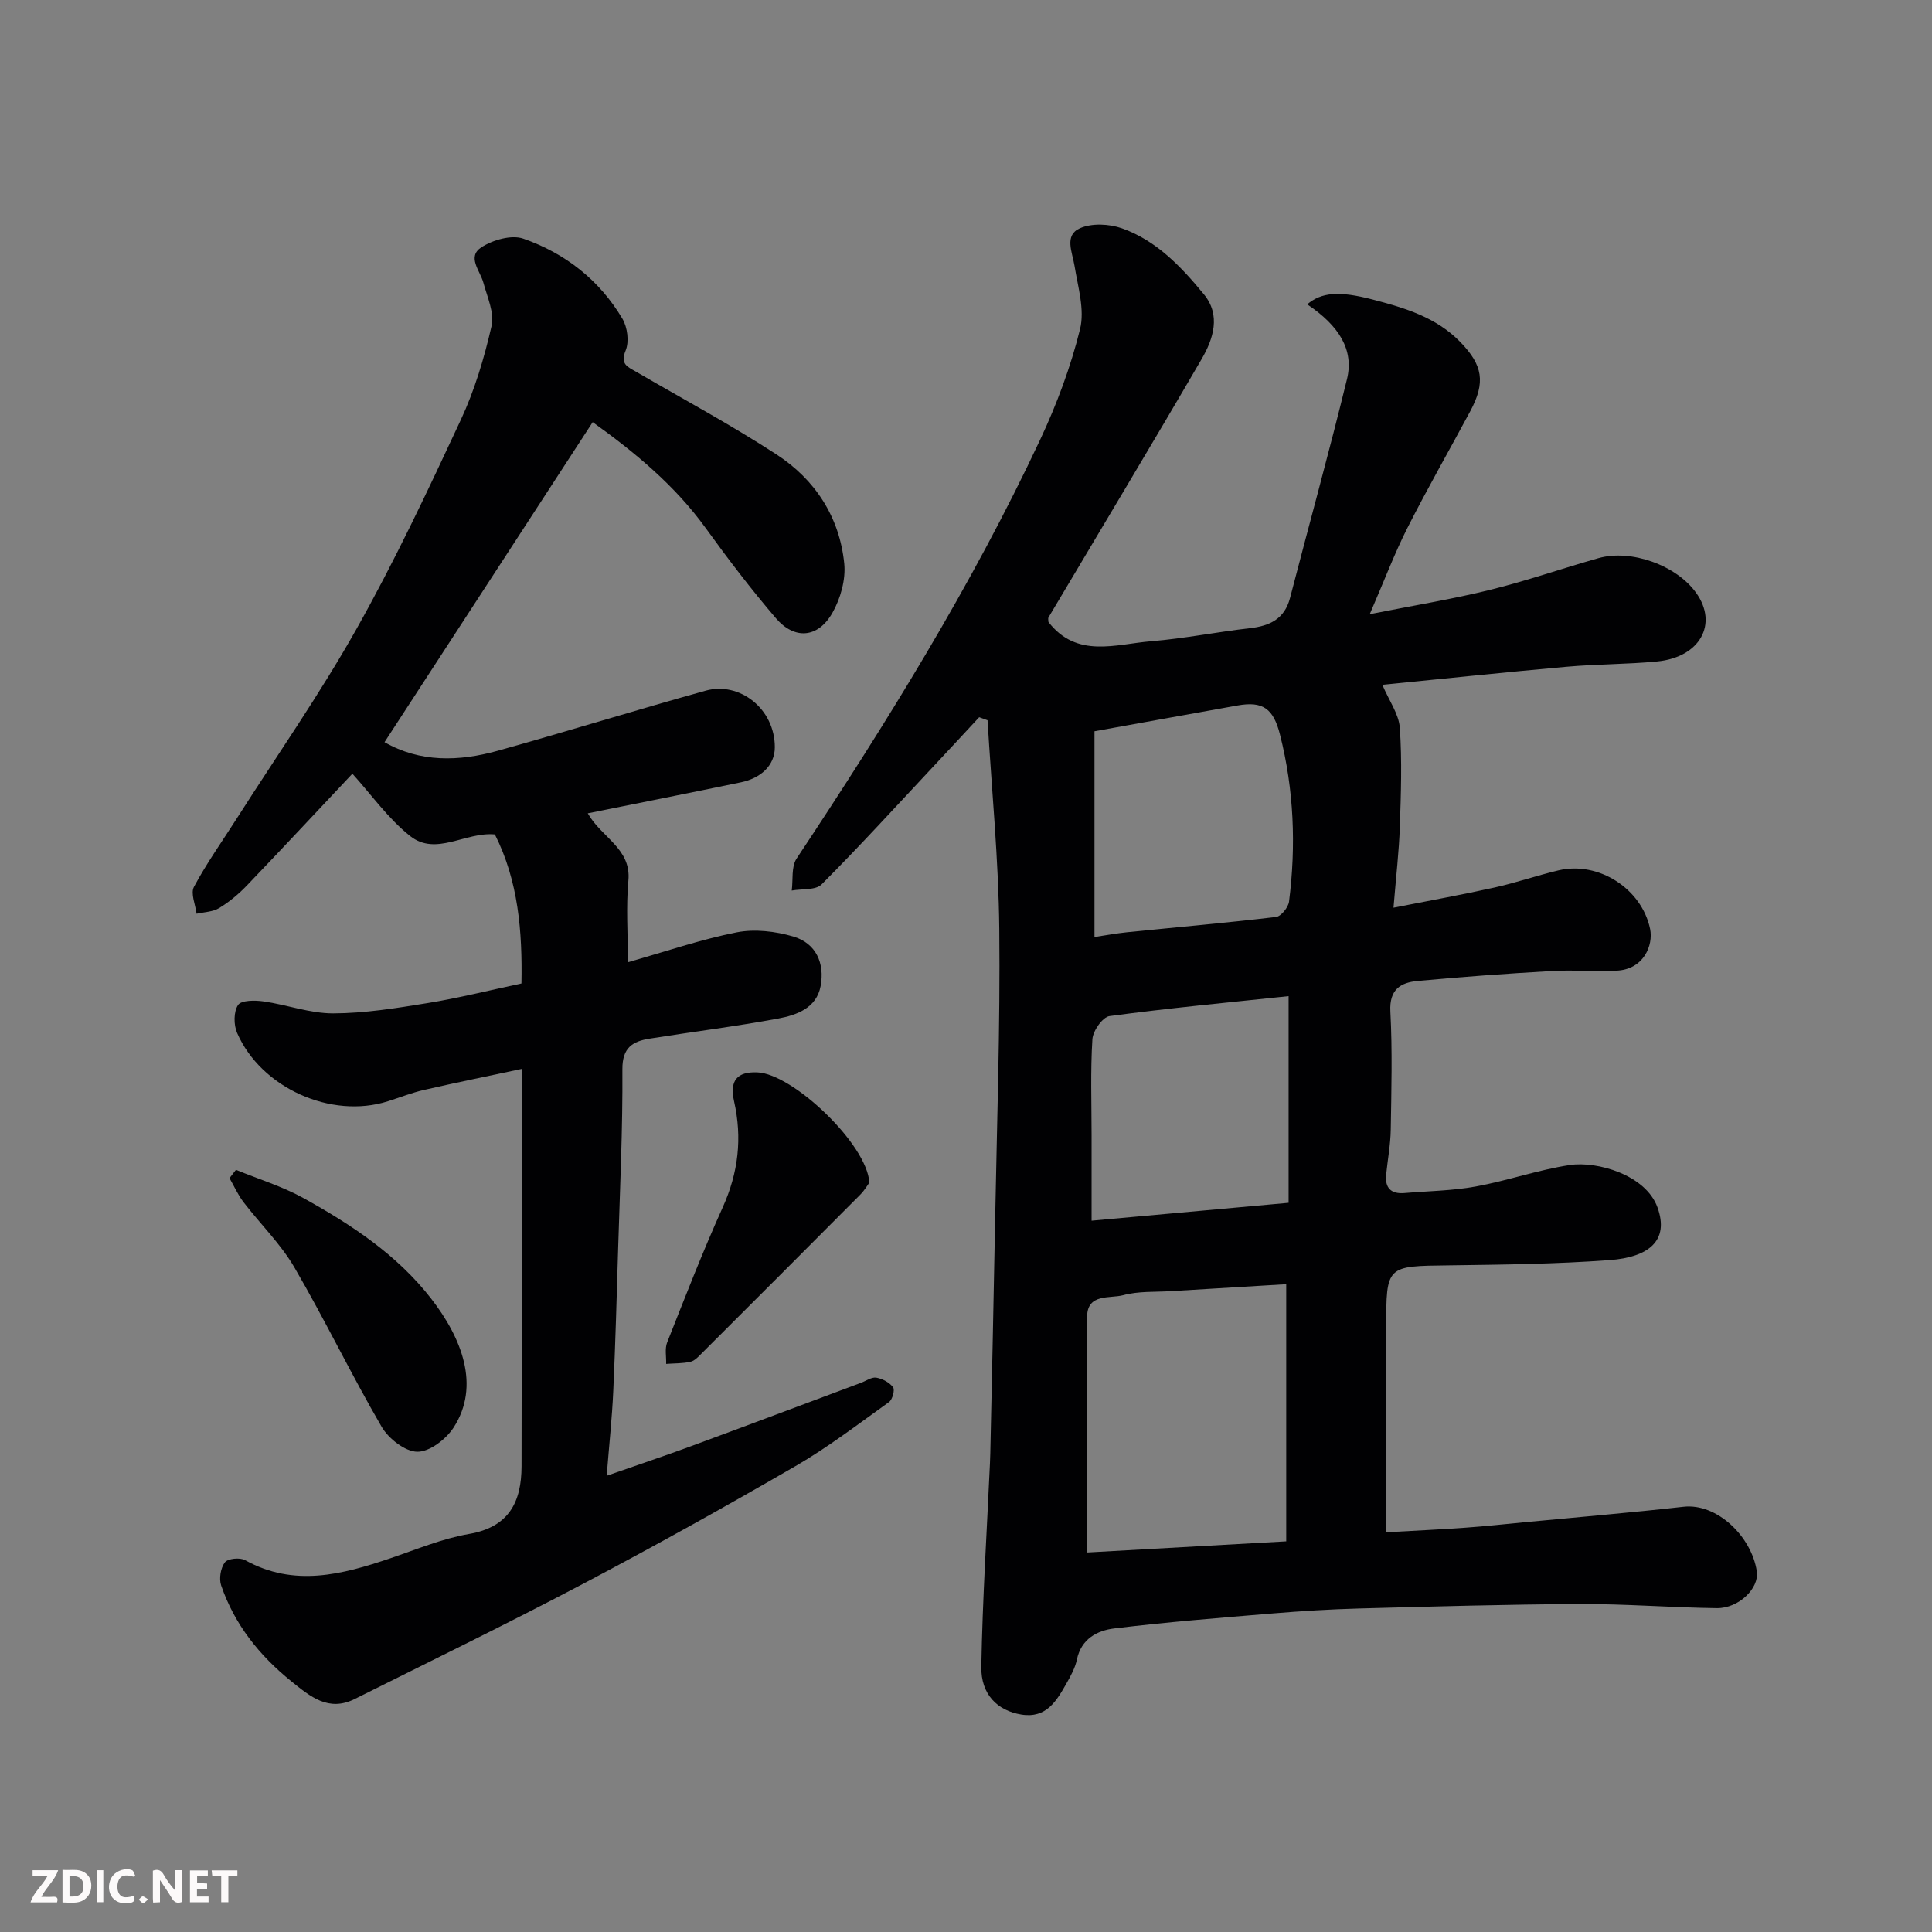
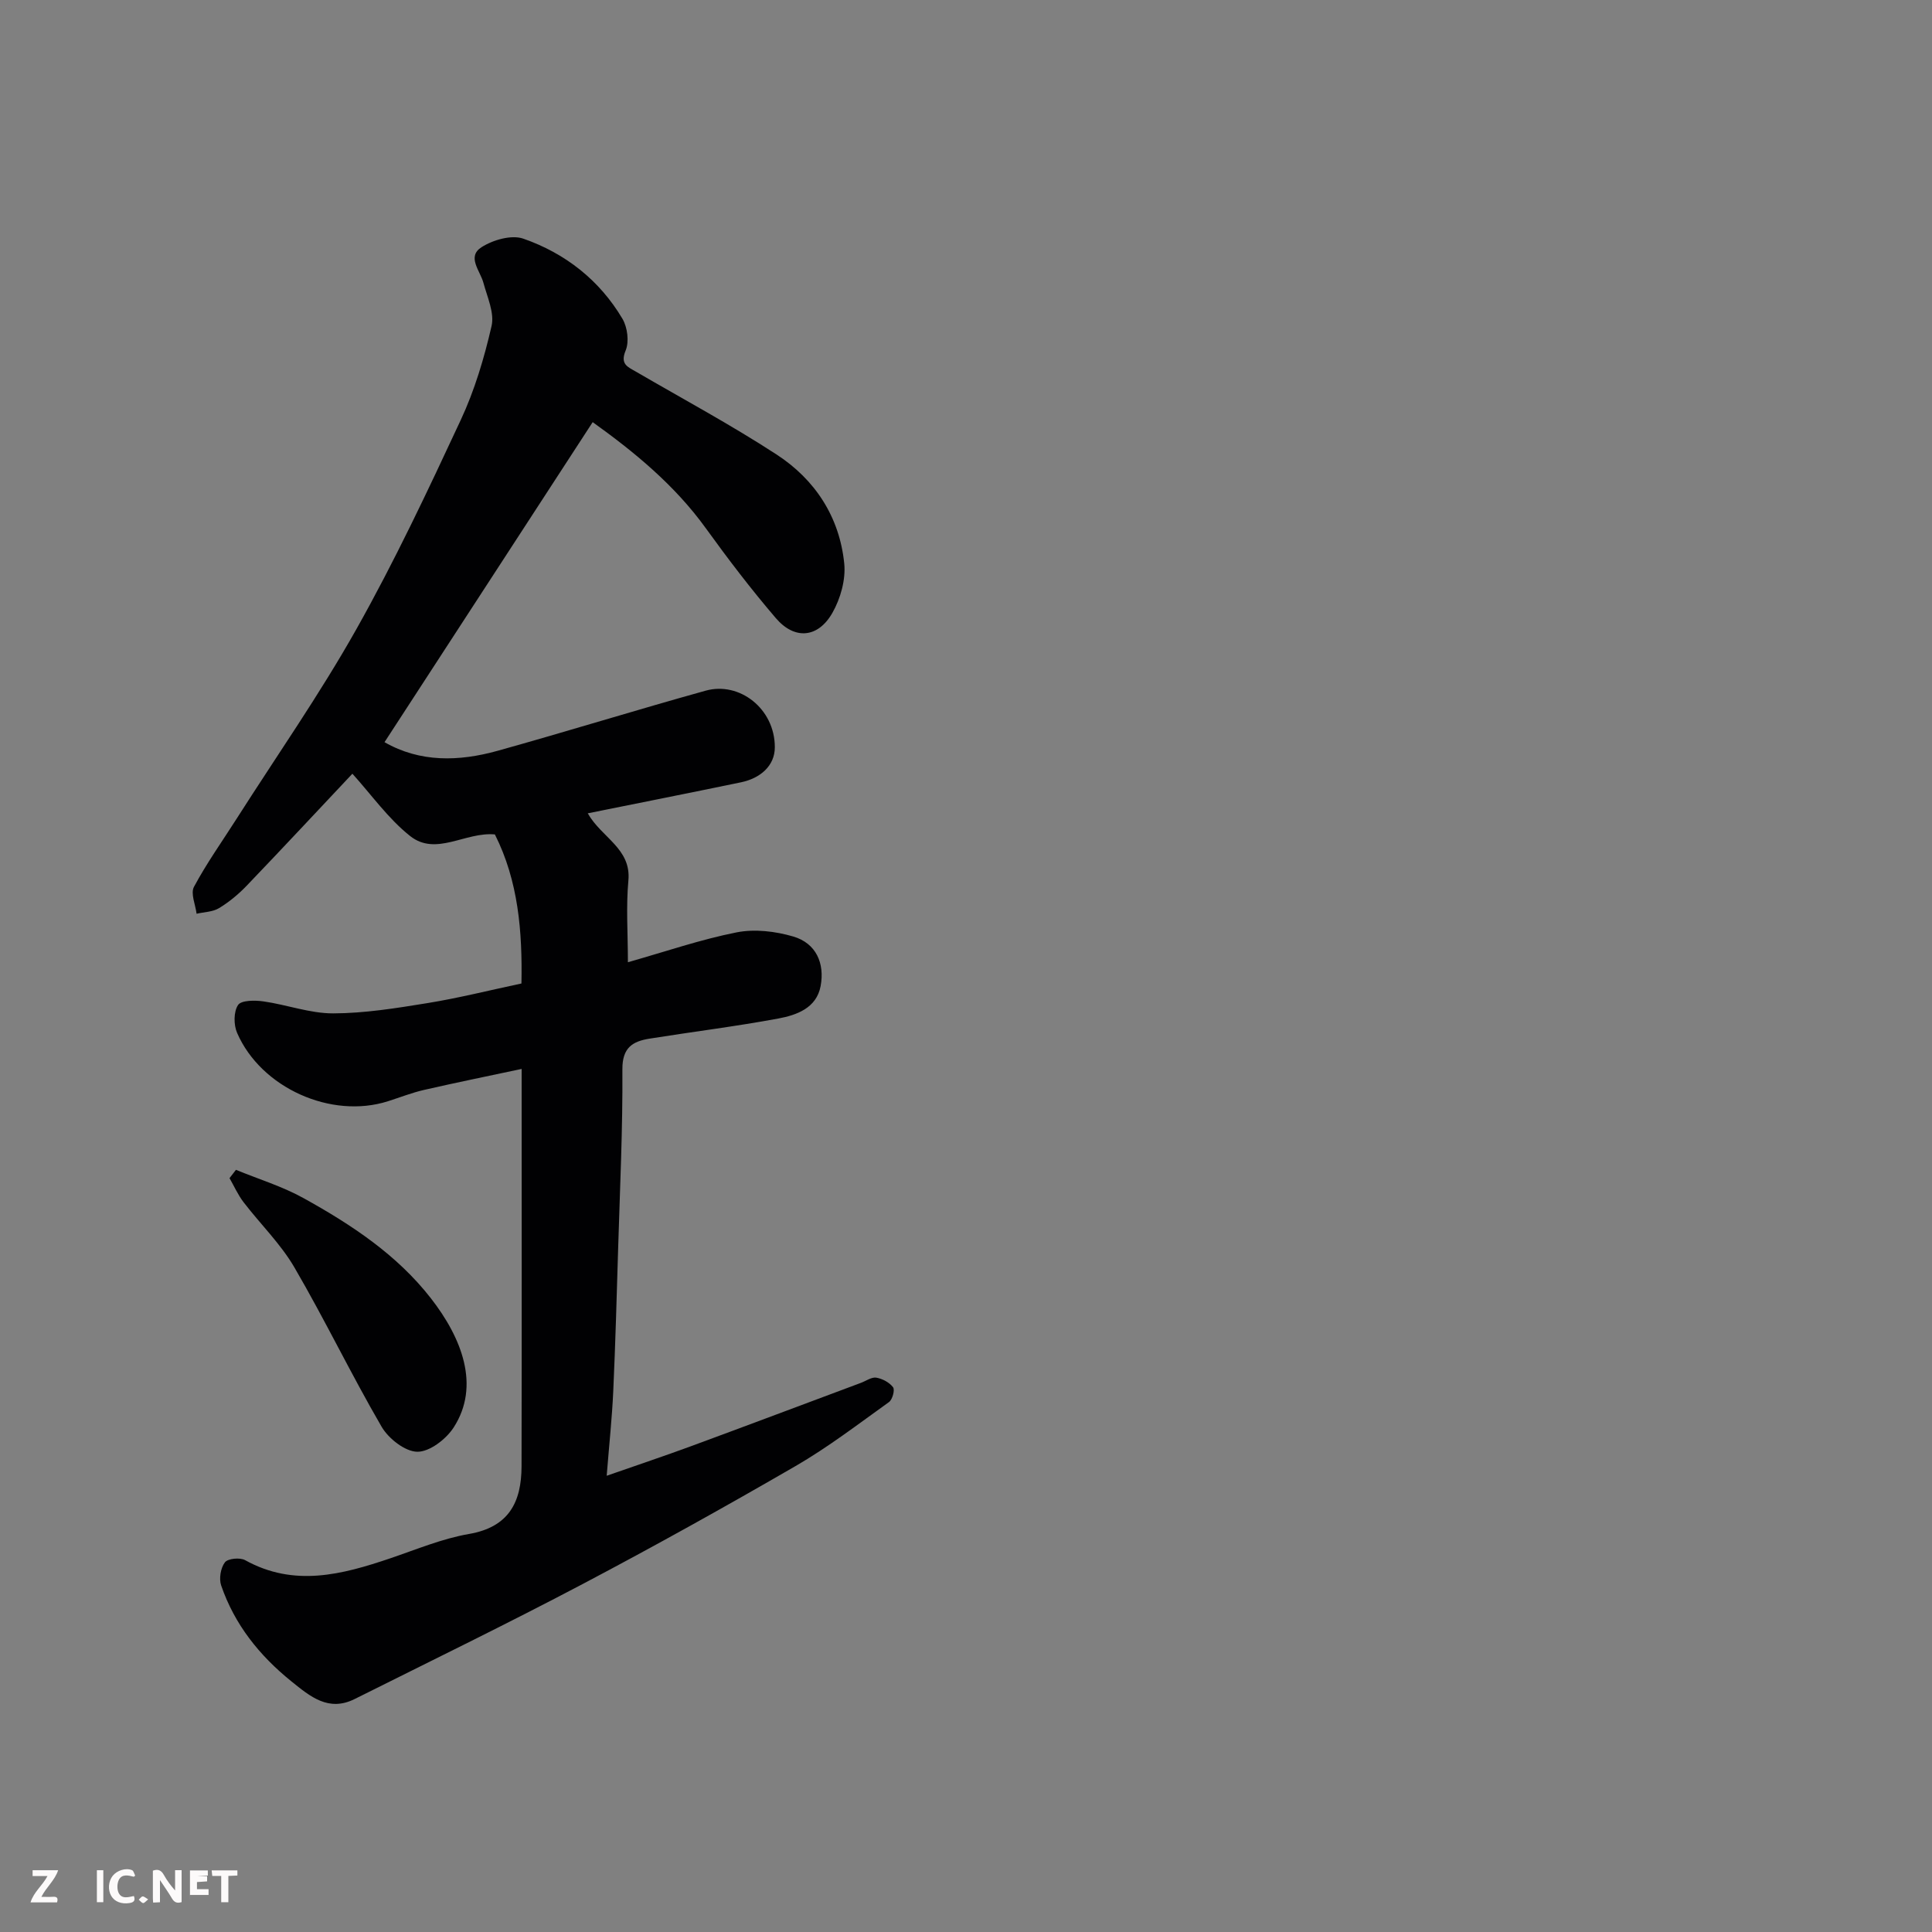
<svg xmlns="http://www.w3.org/2000/svg" enable-background="new 0 0 400 400" viewBox="0 0 400 400">
  <rect x="0" y="0" width="400" height="400" fill="#808080" stroke="none" />
-   <path d="m202.73 148.49c-3.24 3.49-6.47 6.99-9.73 10.46-7.58 8.1-15.06 16.3-22.89 24.15-1.24 1.25-4.09.89-6.19 1.28.3-2.23-.12-4.92 1-6.61 18.53-27.92 36.18-56.35 50.43-86.73 3.44-7.33 6.32-15.05 8.26-22.89 1-4.03-.44-8.75-1.14-13.1-.46-2.85-2.18-6.31 1.09-7.78 2.45-1.1 6.08-.93 8.72 0 7.14 2.52 12.3 7.98 16.98 13.67 3.55 4.32 1.94 9.24-.47 13.39-10.43 17.91-21.12 35.66-31.7 53.48-.15.25-.02.65-.02.97 5.9 7.6 13.9 4.58 21.28 3.98 6.83-.56 13.6-1.92 20.42-2.7 4.12-.47 7.18-1.9 8.32-6.27 3.92-15.1 8.09-30.14 11.79-45.3 1.47-6.04-1.6-11.03-8.24-15.48 2.92-2.46 6.49-2.84 13.51-1.01 6.64 1.73 13.2 3.66 18.22 8.84 4.62 4.77 5.24 8.31 2.03 14.3-4.32 8.06-8.88 16-13.01 24.16-2.64 5.21-4.71 10.72-7.8 17.86 9.16-1.82 17.1-3.11 24.88-5.03 7.57-1.86 14.96-4.45 22.47-6.57 6.79-1.92 16.16 1.49 20.22 7.17 4.62 6.45.8 13.37-8.09 14.22-6.24.6-12.55.54-18.79 1.1-12.57 1.12-25.12 2.45-38.08 3.73 1.41 3.32 3.42 6.06 3.62 8.93.47 6.81.23 13.68 0 20.51-.17 5.06-.77 10.11-1.31 16.71 7.73-1.53 14.38-2.72 20.97-4.19 4.44-.99 8.76-2.49 13.19-3.54 8.24-1.96 17.24 3.76 18.97 12.15.68 3.32-1.3 8.43-7.07 8.62-4.49.15-9.01-.18-13.5.08-9.21.53-18.41 1.19-27.6 2.05-3.5.33-5.85 1.77-5.61 6.3.43 8.14.21 16.33.08 24.49-.05 3.1-.64 6.19-.95 9.3-.28 2.78 1.01 4.05 3.79 3.82 4.91-.42 9.89-.47 14.72-1.35 6.55-1.19 12.92-3.45 19.5-4.45 5.66-.86 15.76 2.04 18.17 8.79 2.49 6.94-1.92 10.3-9.89 10.89-11.07.82-22.19.94-33.29 1.09-12.99.15-12.99.02-12.99 12.91v42.35c5.68-.32 11.05-.57 16.42-.95 4.1-.29 8.18-.74 12.27-1.13 10.96-1.05 21.93-1.97 32.87-3.2 6.92-.78 14.09 6.15 15.17 13.38.52 3.5-3.74 7.66-8.28 7.61-9.44-.12-18.87-.89-28.3-.85-15.27.07-30.54.51-45.8.92-5.94.16-11.88.53-17.8 1.02-10.97.91-21.94 1.78-32.86 3.11-3.52.43-6.83 2.15-7.73 6.44-.36 1.72-1.26 3.36-2.14 4.91-2.06 3.63-4.16 7.32-9.36 6.48-4.92-.8-8.4-4.14-8.29-9.93.25-14.04 1.15-28.07 1.79-42.11.03-.67.05-1.33.07-2 .34-15.93.7-31.87.99-47.8.37-20.27 1.08-40.54.87-60.8-.15-14.41-1.57-28.81-2.43-43.22-.59-.21-1.16-.42-1.73-.63zm22.28 172.94c14.05-.79 27.34-1.53 41.29-2.31 0-17.98 0-35.33 0-53.24-7.87.47-15.89.95-23.92 1.44-3.29.2-6.7-.02-9.82.83-2.74.74-7.42-.4-7.48 4.39-.19 15.95-.07 31.91-.07 48.89zm1.59-170.03v42.6c2.28-.34 4.51-.76 6.77-.99 10.27-1.04 20.56-1.94 30.81-3.16 1.05-.12 2.55-1.99 2.7-3.18 1.47-11.62 1.02-23.16-1.87-34.57-1.36-5.38-3.52-6.98-8.78-6.04-9.59 1.71-19.19 3.46-29.63 5.34zm40.19 54.84c-12.59 1.33-24.86 2.48-37.07 4.13-1.43.19-3.44 3.05-3.55 4.78-.42 6.62-.17 13.29-.17 19.94v17.64c13.97-1.27 27.3-2.47 40.79-3.7 0-14.1 0-27.69 0-42.79z" fill="#010103" />
  <path d="m121.69 168.39c2.85 5.05 9.03 7.28 8.41 13.92-.5 5.43-.1 10.94-.1 16.91 7.84-2.22 15.09-4.72 22.54-6.19 3.73-.73 8.01-.22 11.71.87 4.72 1.39 6.53 5.55 5.65 10.26-.85 4.56-4.97 6.01-8.79 6.72-8.83 1.64-17.76 2.74-26.63 4.16-3.51.56-5.65 1.86-5.62 6.34.08 12.27-.5 24.54-.87 36.8-.3 9.94-.57 19.87-1.02 29.8-.25 5.57-.85 11.12-1.36 17.56 6.46-2.26 11.98-4.1 17.43-6.11 11.76-4.33 23.48-8.75 35.22-13.13 1.06-.4 2.2-1.23 3.17-1.07 1.27.22 2.72.99 3.47 1.99.41.55-.13 2.55-.84 3.06-6.37 4.56-12.62 9.36-19.38 13.27-14.54 8.42-29.24 16.6-44.11 24.44-15.56 8.2-31.39 15.9-47.13 23.77-5.41 2.7-9.18-.48-13.12-3.66-6.64-5.36-11.76-11.77-14.53-19.85-.48-1.4-.11-3.62.77-4.78.6-.8 3.12-1.05 4.18-.46 10.15 5.63 20.08 3 30.07-.38 5.39-1.83 10.74-4.08 16.3-5.04 8.29-1.43 10.85-6.64 10.87-14 .06-26.98.02-53.96.02-82.28-7.09 1.51-13.68 2.85-20.22 4.35-2.53.58-4.97 1.55-7.46 2.34-11.71 3.74-26.27-2.73-31.23-14.15-.73-1.67-.73-4.4.2-5.78.67-1 3.5-1 5.27-.74 4.84.69 9.62 2.49 14.42 2.48 6.52-.02 13.07-1.08 19.53-2.13 6.41-1.04 12.73-2.63 19.45-4.06.2-10.74-.63-21.2-5.5-30.86-6.14-.57-12.18 4.58-17.55.33-4.54-3.6-8.02-8.56-11.95-12.9-6.83 7.25-14.3 15.27-21.89 23.19-1.69 1.76-3.64 3.38-5.72 4.64-1.3.79-3.08.8-4.65 1.16-.23-1.88-1.28-4.2-.54-5.57 2.6-4.86 5.82-9.38 8.79-14.04 8.33-13.07 17.24-25.81 24.83-39.3 7.91-14.05 14.8-28.7 21.62-43.33 2.87-6.15 4.85-12.81 6.37-19.43.63-2.72-.88-5.99-1.68-8.95-.68-2.52-3.48-5.39-.41-7.37 2.36-1.52 6.22-2.63 8.66-1.78 8.67 3.02 15.79 8.58 20.53 16.59 1.04 1.76 1.42 4.73.67 6.55-1.2 2.88.42 3.4 2.13 4.4 9.72 5.66 19.66 11 29.08 17.13 8.01 5.2 13.07 12.96 14.04 22.58.34 3.33-.77 7.28-2.46 10.24-2.97 5.21-7.82 5.61-11.69 1.09-5.11-5.96-9.89-12.23-14.49-18.6-6.49-9-14.87-15.84-23.44-21.99-14.48 22.26-28.79 44.25-43.1 66.26 7.35 4.22 15.39 4.02 23.43 1.78 14.4-4.01 28.68-8.45 43.08-12.45 6.97-1.93 14.3 3.72 14.3 11.71 0 3.89-3.05 6.44-6.97 7.26-10.36 2.15-20.75 4.21-31.76 6.43z" fill="#010103" />
-   <path d="m179.99 244.85c-.37.5-1 1.6-1.87 2.48-10.92 10.98-21.87 21.92-32.83 32.86-.69.69-1.46 1.55-2.33 1.75-1.63.37-3.35.31-5.04.44.05-1.49-.31-3.14.21-4.45 3.71-9.38 7.36-18.79 11.51-27.98 3.23-7.17 4.06-14.33 2.34-21.95-.97-4.3.66-6.15 4.8-5.98 7.38.28 22.76 14.9 23.21 22.83z" fill="#010103" />
  <path d="m48.85 242.2c4.69 1.93 9.62 3.43 14.03 5.88 9.87 5.47 19.31 11.69 26.35 20.74 6.38 8.2 10.27 18.1 4.69 26.73-1.56 2.42-4.98 5.05-7.52 5.02s-5.97-2.73-7.4-5.19c-6.3-10.83-11.74-22.16-18.05-32.98-2.85-4.89-7.06-8.98-10.54-13.52-1.15-1.51-1.94-3.3-2.89-4.96.44-.58.89-1.15 1.33-1.72z" fill="#010103" />
  <g fill="#fcfafa">
    <path d="m37.59 393.81c-.92.31-1.52.05-2-.78-.7-1.2-1.52-2.34-2.47-3.78v4.59c-.55.03-.95.05-1.41.07-.03-.37-.06-.64-.06-.91 0-1.91 0-3.81 0-5.7 1.13-.41 1.77-.03 2.29.91.62 1.11 1.38 2.14 2.31 3.19v-4.2h1.35v6.61z" />
-     <path d="m12.94 393.88v-6.75c1.9.19 3.93-.54 5.37 1.29.8 1.01.78 2.88.03 3.97-1.37 1.97-3.4 1.51-5.4 1.49m1.45-1.22c2.04.12 2.92-.58 2.89-2.21-.03-1.51-.98-2.19-2.89-2z" />
    <path d="m11.81 393.87h-5.49c.68-2.18 2.47-3.48 3.51-5.45h-3.08v-1.21h5.29c-.71 2.13-2.44 3.48-3.47 5.51.86 0 1.63.04 2.39-.01.79-.05 1.14.21.85 1.16" />
-     <path d="m39.33 393.86v-6.61h3.7v1.07h-2.22v1.52c.68.04 1.34.09 2.07.13v1.07c-.72.05-1.38.09-2.1.14v1.48h2.4v1.19h-3.84z" />
+     <path d="m39.33 393.86v-6.61h3.7v1.07h-2.22c.68.04 1.34.09 2.07.13v1.07c-.72.05-1.38.09-2.1.14v1.48h2.4v1.19h-3.84z" />
    <path d="m27.71 388.56c-1.15-.3-2.46-.61-3.1.64-.37.73-.41 1.93-.06 2.67.63 1.35 1.99.93 3.17.68.35.94-.01 1.32-.93 1.46-1.62.25-3.05-.27-3.76-1.48-.73-1.24-.6-3.03.31-4.17.88-1.11 2.71-1.7 4-1.16.32.13.44.74.65 1.12-.1.08-.19.16-.28.24" />
    <path d="m49.15 387.24v1.07c-.59.02-1.17.05-1.87.08v5.44h-1.48v-5.44h-1.85c-.05-.4-.08-.73-.13-1.15z" />
    <path d="m20.06 387.21h1.33v6.62h-1.33z" />
    <path d="m30.68 393.25c-.49.38-.8.79-1.05.76-.32-.05-.6-.45-.9-.7.26-.24.51-.64.8-.67.29-.04.62.3 1.15.61" />
  </g>
</svg>